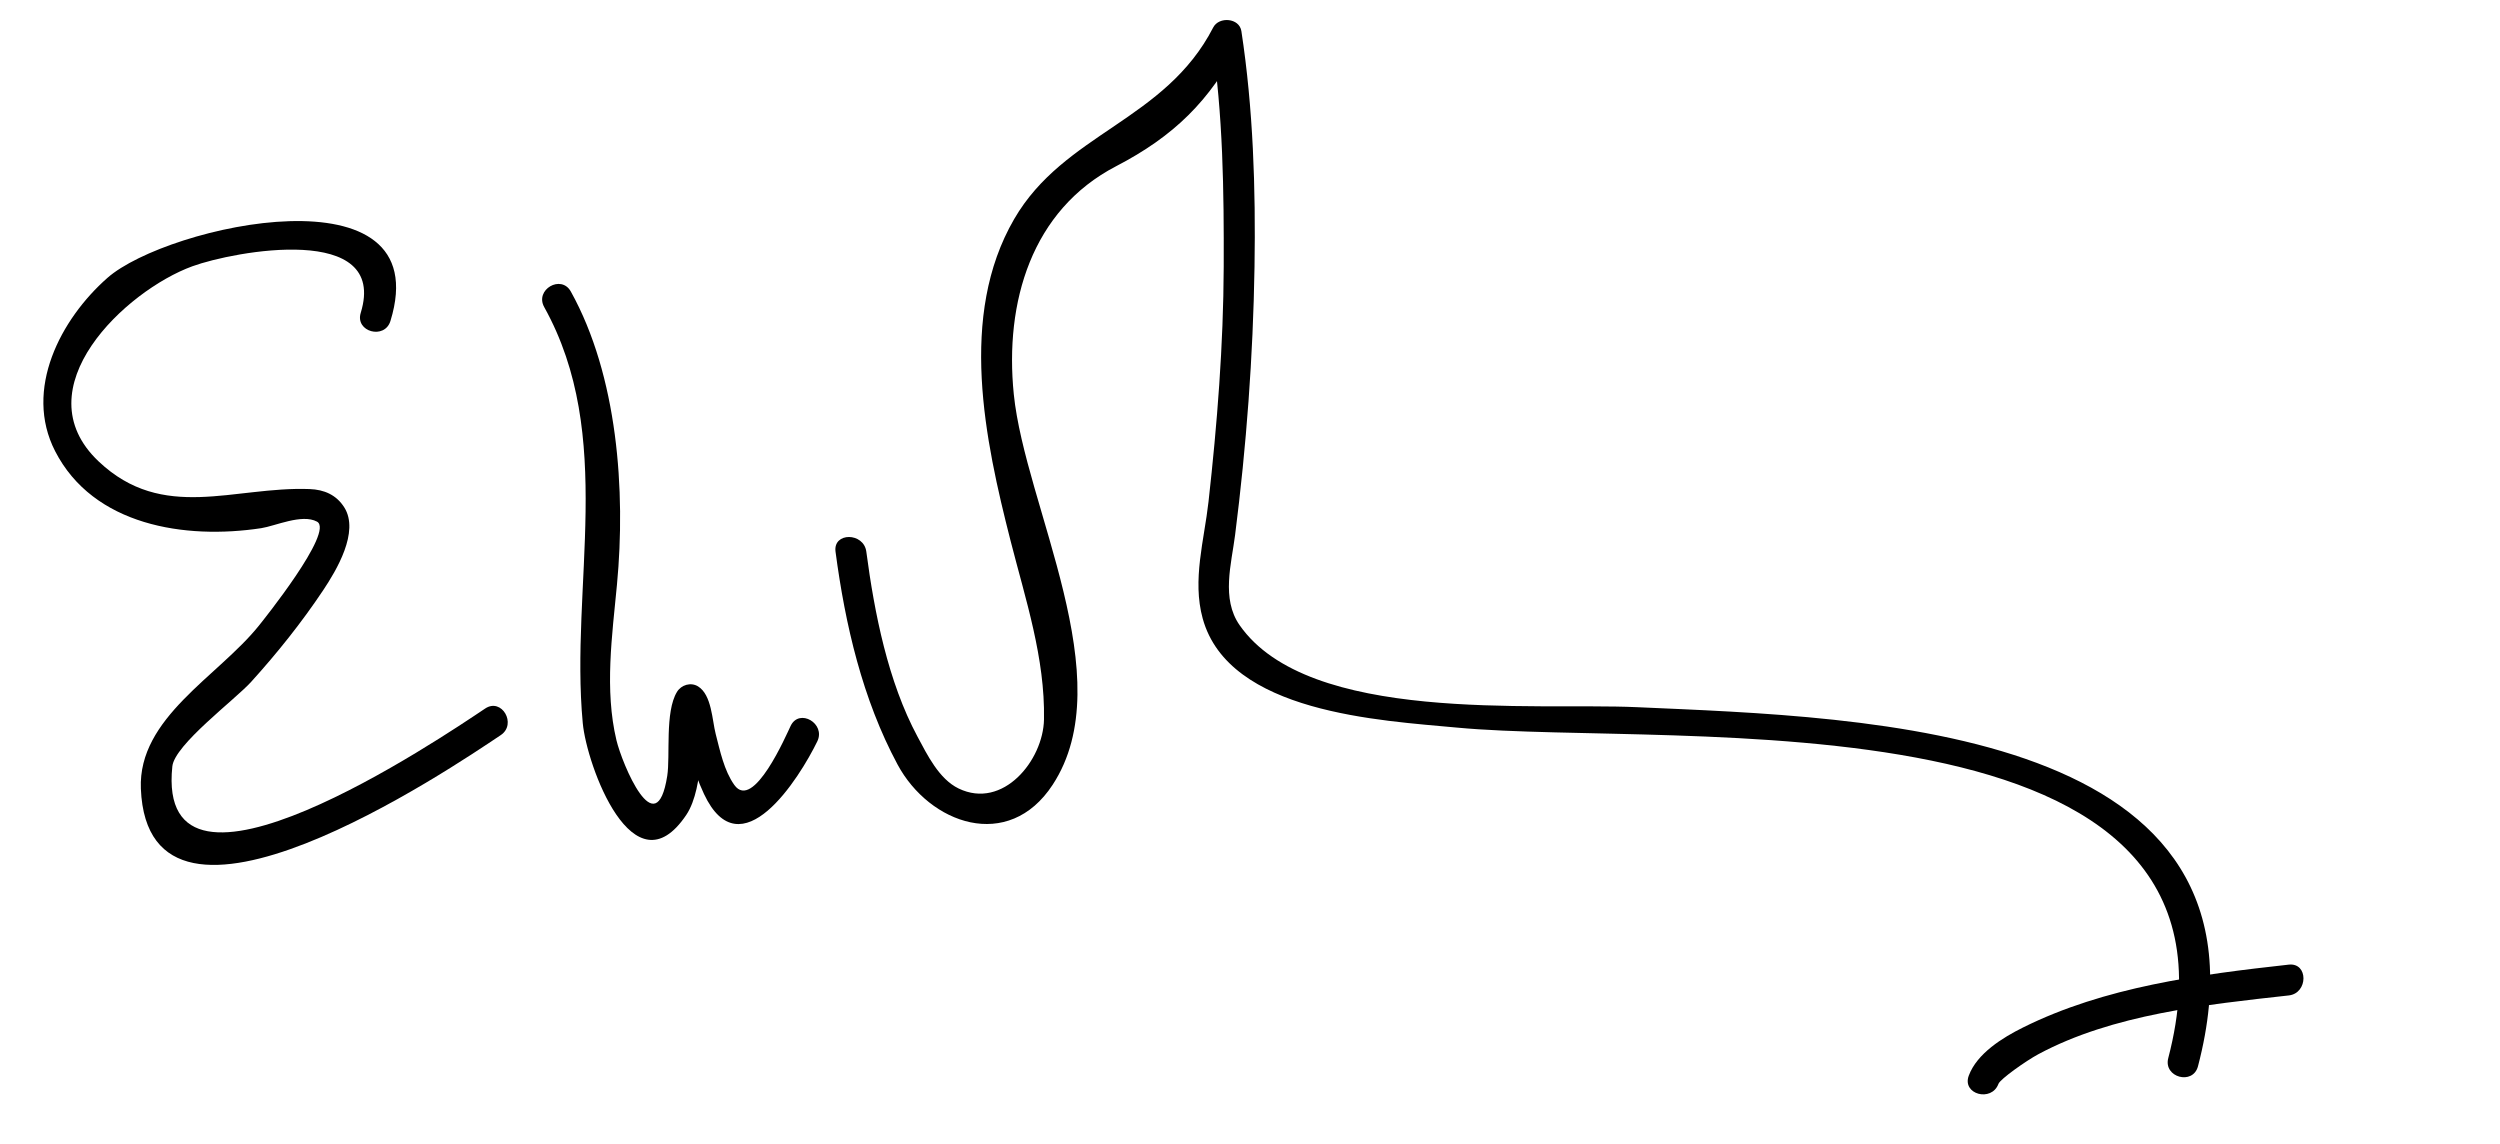
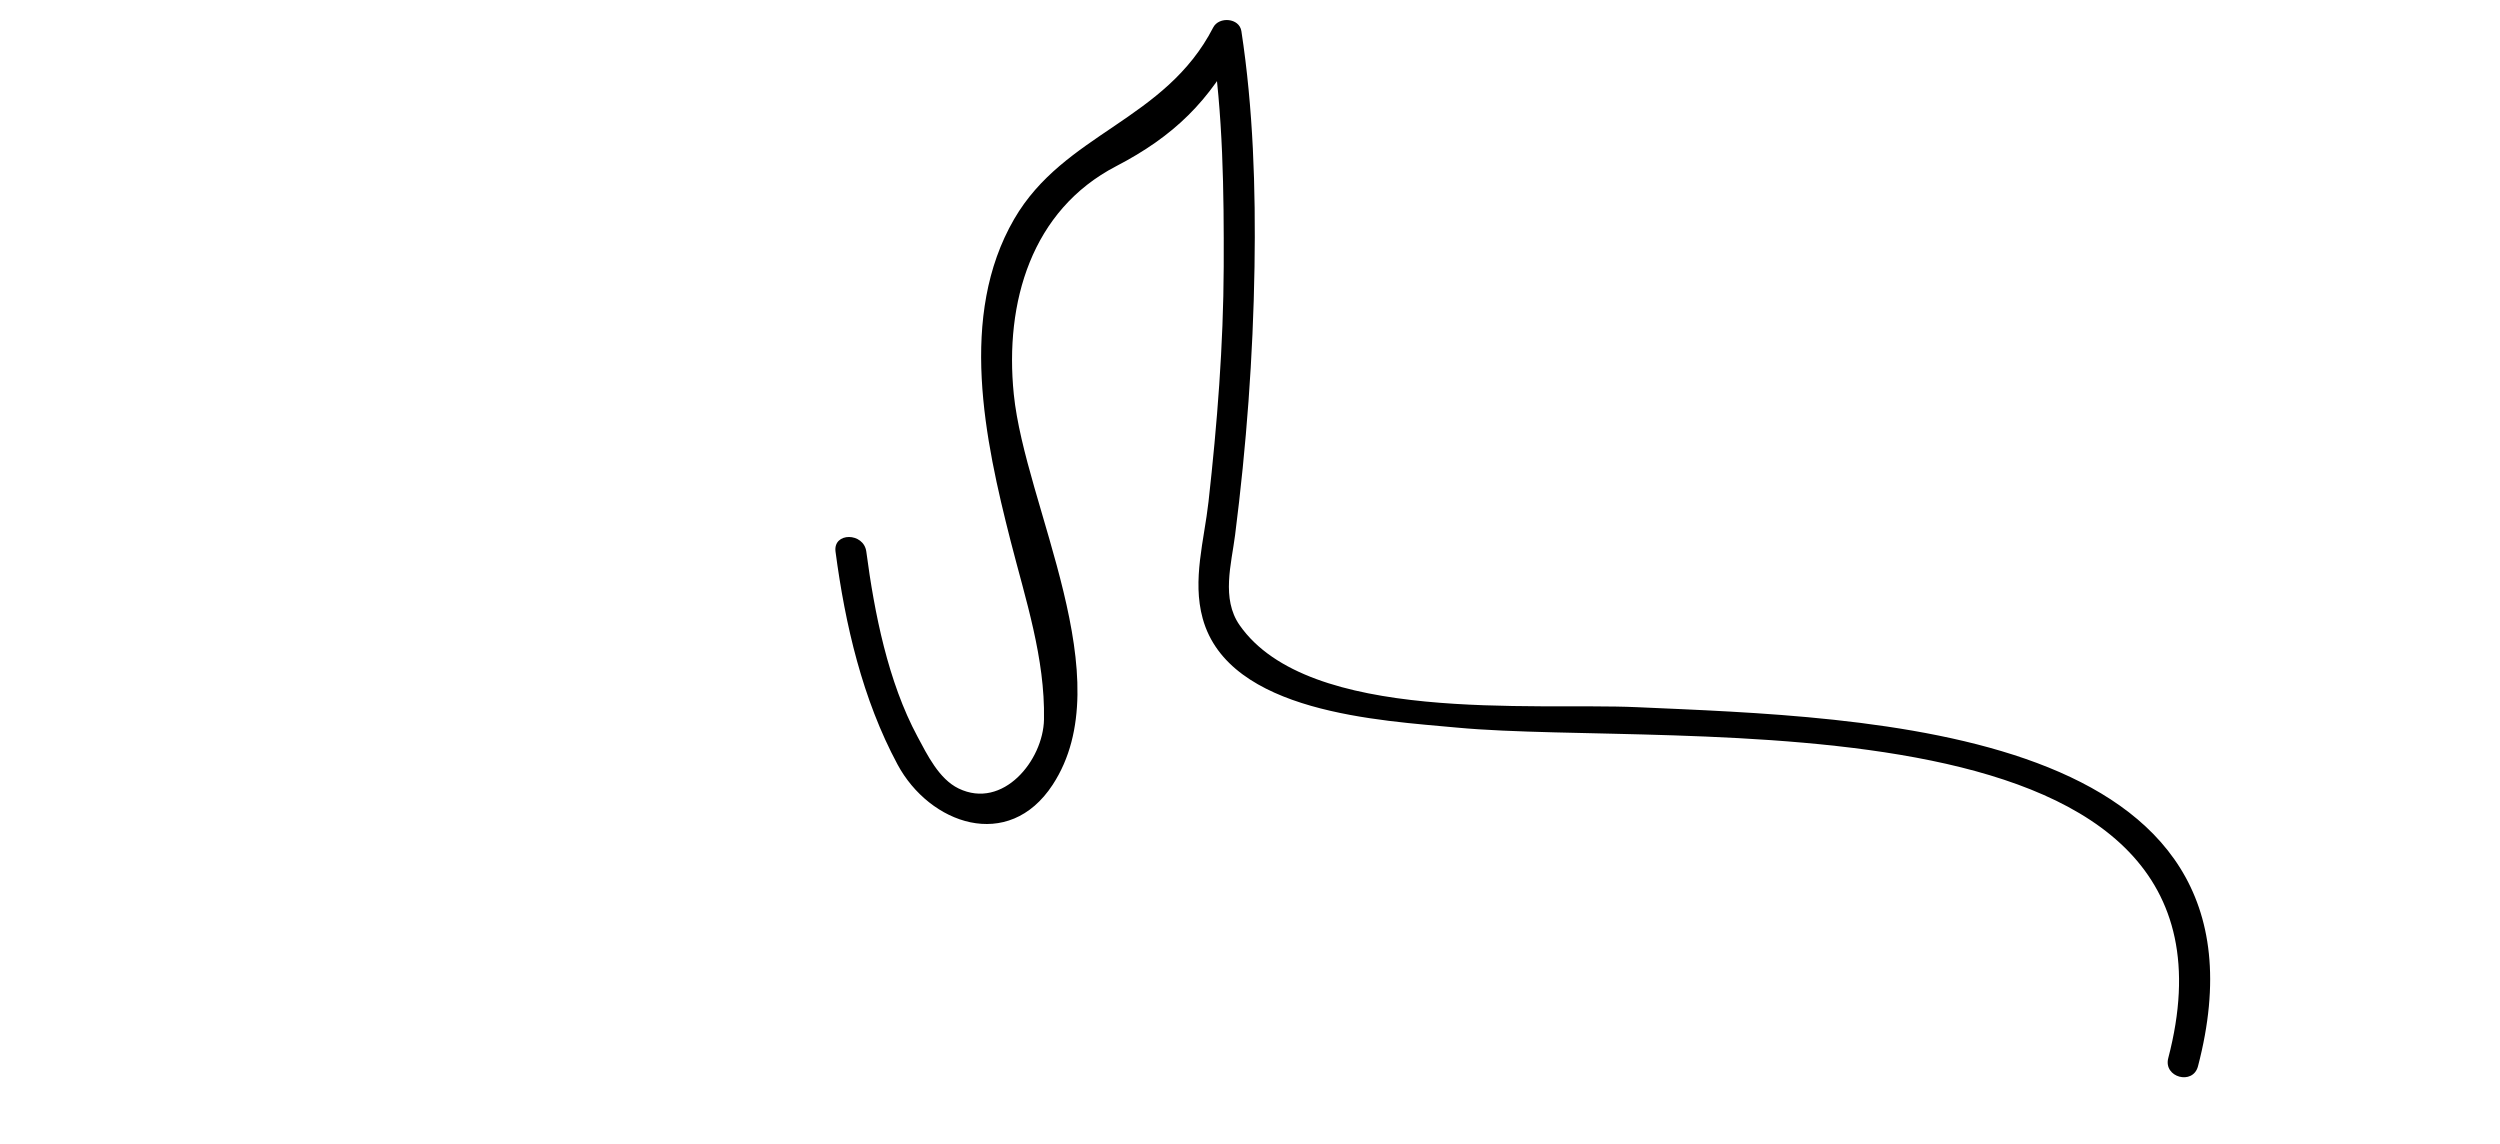
<svg xmlns="http://www.w3.org/2000/svg" version="1.0" width="142" height="65">
-   <path d="M22.177,18.232c2.723-8.849-12.668-5.453-16.079-2.445c-2.648,2.334-4.764,6.336-2.967,9.839 c2.171,4.233,7.386,5.03,11.703,4.375c0.796-0.121,2.317-0.832,3.171-0.372c1.016,0.549-3.128,5.693-3.297,5.904 c-2.318,2.891-6.87,5.228-6.707,9.264c0.425,10.528,17.715-1.217,20.441-3.042c0.933-0.624,0.058-2.141-0.883-1.511 c-2.427,1.624-18.76,12.7-17.77,3.285c0.13-1.231,3.552-3.78,4.474-4.797c1.484-1.639,2.87-3.372,4.097-5.212 c0.738-1.109,2.072-3.311,1.195-4.7c-0.45-0.713-1.142-1.01-1.965-1.041c-4.305-0.161-8.325,1.892-11.985-1.568 c-4.388-4.147,1.536-9.707,5.323-11.087c2.36-0.86,11.145-2.5,9.562,2.645C20.156,18.849,21.846,19.308,22.177,18.232 L22.177,18.232z" />
-   <path d="M30.911,17.442c4.076,7.326,1.46,15.815,2.19,23.63c0.225,2.411,2.878,9.68,5.878,5.218 c0.546-0.812,0.737-2.114,0.805-3.039c0.062-0.846,0.105-1.688,0.15-2.534c0.049-0.902-1.546-0.932-1.34-0.129 c0.394,1.54,0.711,3.059,1.392,4.508c2.08,4.43,5.422-0.901,6.437-2.987c0.491-1.01-1.018-1.898-1.512-0.883 c-0.235,0.485-2.12,4.881-3.202,3.359c-0.582-0.818-0.811-1.941-1.058-2.897c-0.203-0.783-0.222-2.221-1.002-2.701 c-0.412-0.253-0.954-0.086-1.197,0.314c-0.693,1.14-0.374,3.636-0.553,4.773c-0.629,3.996-2.568-0.706-2.884-2.025 c-0.686-2.872-0.244-5.957,0.029-8.846c0.503-5.311,0.041-11.857-2.622-16.645C31.874,15.572,30.362,16.455,30.911,17.442 L30.911,17.442z" />
-   <path d="M47.458,31.333c0.548,4.148,1.531,8.381,3.521,12.087c1.814,3.38,6.297,5,8.813,1.154 c3.939-6.022-1.563-15.816-2.209-22.184c-0.529-5.225,1.008-10.453,5.813-12.949c3.263-1.695,5.332-3.702,7.027-6.999 c-0.533-0.07-1.066-0.14-1.6-0.209c0.648,4.254,0.699,8.627,0.684,12.918c-0.017,4.461-0.369,8.912-0.863,13.342 c-0.244,2.191-0.934,4.448-0.331,6.636c1.48,5.376,10.108,5.792,14.46,6.2c12.383,1.158,45.931-2.425,40.384,18.772 c-0.286,1.093,1.402,1.556,1.688,0.465c5.06-19.335-18.825-19.811-31.884-20.399c-5.864-0.264-18.631,0.961-22.552-4.659 c-1.05-1.504-0.463-3.485-0.256-5.116c0.644-5.067,1.023-10.133,1.104-15.241c0.07-4.443-0.074-8.981-0.746-13.383 c-0.115-0.754-1.273-0.842-1.6-0.209c-2.732,5.316-8.462,5.979-11.309,10.889c-3.178,5.483-1.662,12.543-0.203,18.263 c0.853,3.341,1.964,6.668,1.9,10.153c-0.042,2.324-2.333,5.14-4.85,3.922c-1.115-0.539-1.781-1.914-2.337-2.95 c-1.675-3.12-2.444-7.014-2.905-10.502C49.063,30.231,47.311,30.217,47.458,31.333L47.458,31.333z" />
-   <path d="M113.511,61.565c0.103-0.278,1.58-1.317,2.265-1.685c4.221-2.27,9.565-2.822,14.225-3.339 c1.108-0.123,1.121-1.875,0-1.75c-5.11,0.567-10.45,1.256-15.108,3.578c-1.136,0.566-2.6,1.463-3.068,2.731 C111.432,62.161,113.123,62.615,113.511,61.565L113.511,61.565z" />
+   <path d="M47.458,31.333c0.548,4.148,1.531,8.381,3.521,12.087c1.814,3.38,6.297,5,8.813,1.154 c3.939-6.022-1.563-15.816-2.209-22.184c-0.529-5.225,1.008-10.453,5.813-12.949c3.263-1.695,5.332-3.702,7.027-6.999 c-0.533-0.07-1.066-0.14-1.6-0.209c0.648,4.254,0.699,8.627,0.684,12.918c-0.017,4.461-0.369,8.912-0.863,13.342 c-0.244,2.191-0.934,4.448-0.331,6.636c1.48,5.376,10.108,5.792,14.46,6.2c12.383,1.158,45.931-2.425,40.384,18.772 c-0.286,1.093,1.402,1.556,1.688,0.465c5.06-19.335-18.825-19.811-31.884-20.399c-5.864-0.264-18.631,0.961-22.552-4.659 c-1.05-1.504-0.463-3.485-0.256-5.116c0.644-5.067,1.023-10.133,1.104-15.241c0.07-4.443-0.074-8.981-0.746-13.383 c-0.115-0.754-1.273-0.842-1.6-0.209c-2.732,5.316-8.462,5.979-11.309,10.889c-3.178,5.483-1.662,12.543-0.203,18.263 c0.853,3.341,1.964,6.668,1.9,10.153c-0.042,2.324-2.333,5.14-4.85,3.922c-1.115-0.539-1.781-1.914-2.337-2.95 c-1.675-3.12-2.444-7.014-2.905-10.502C49.063,30.231,47.311,30.217,47.458,31.333z" />
</svg>